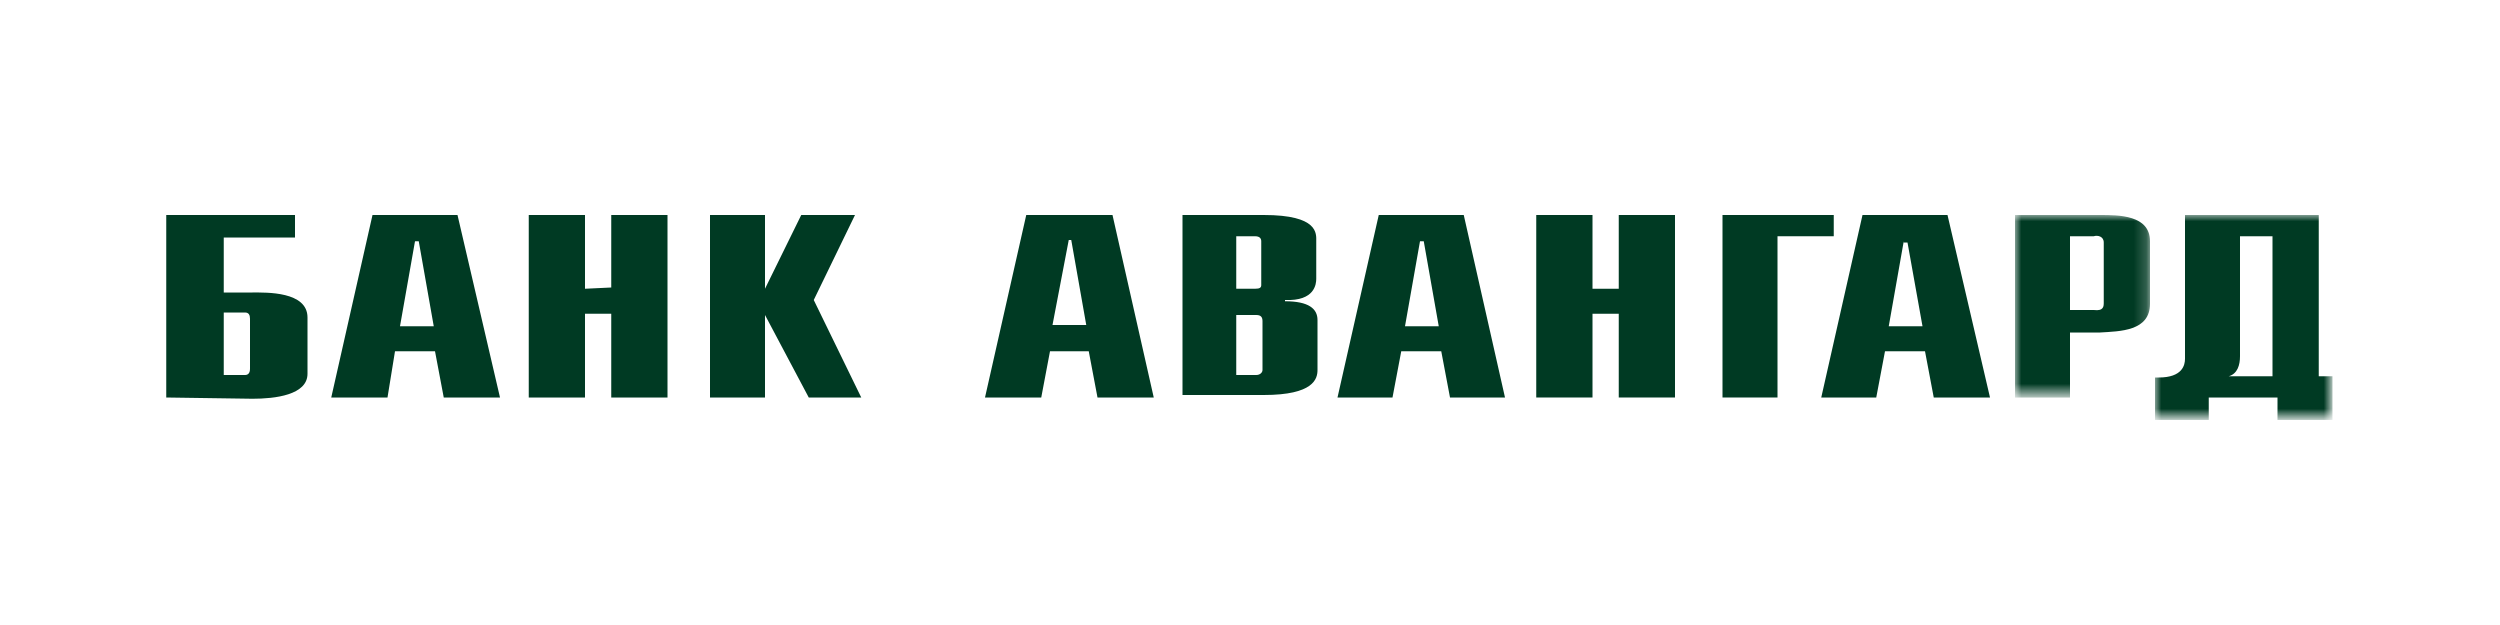
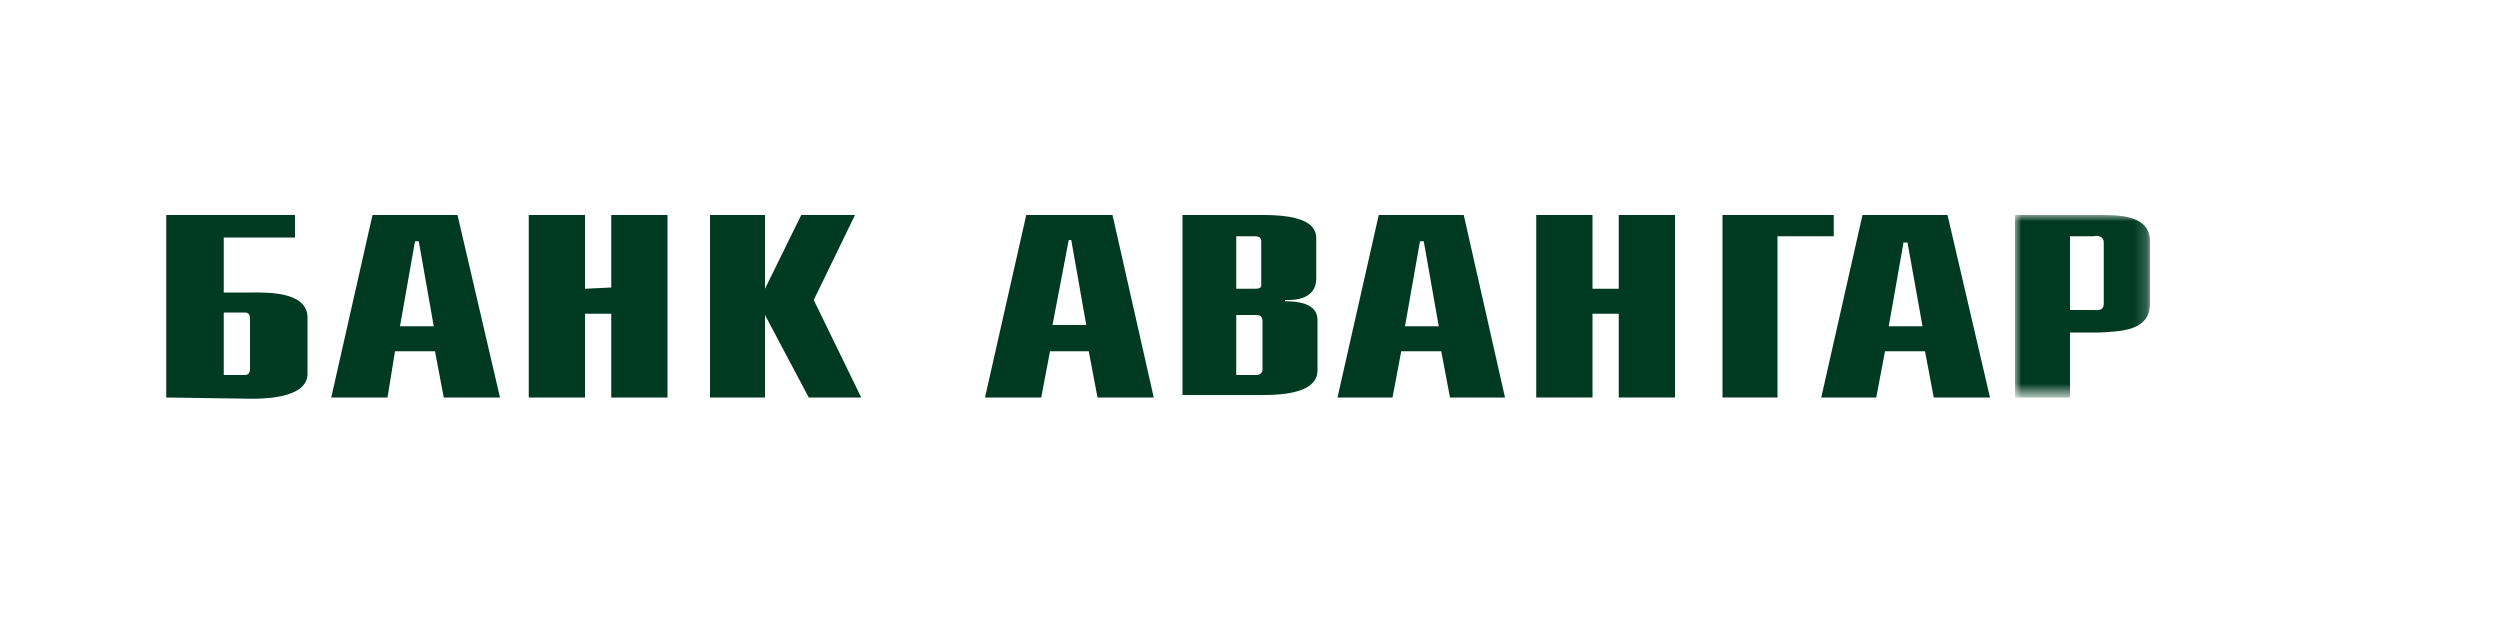
<svg xmlns="http://www.w3.org/2000/svg" id="Layer_1" viewBox="0 0 200 50" enable-background="new 0 0 200 50">
  <style>.st0{fill:#003a23}.st2{fill:#fff}</style>
  <g id="Page-1">
    <g id="logo_avangardrus">
      <path id="Fill-1" class="st0" d="M13.3 31.8V17.2h10.3V19h-5.7v4.4h2.3c1.1 0 4.4-.1 4.4 2v4.5c0 1.7-2.6 2-4.4 2l-6.9-.1zm4.6-6.8v5h1.7c.2 0 .4-.1.4-.5v-4c0-.3-.1-.5-.4-.5h-1.7z" />
      <path id="Fill-2" class="st0" d="m26.5 31.8 3.3-14.6h6.8L40 31.8h-4.5l-.7-3.7h-3.2l-.6 3.7h-4.5zm6.7-12.5L32 26.1h2.7l-1.2-6.8h-.3z" />
      <path id="Fill-3" class="st0" d="M42.3 17.2h4.5v5.9l2.1-.1v-5.8h4.5v14.6h-4.5v-6.7h-2.1v6.7h-4.5V17.2" />
      <path id="Fill-4" class="st0" d="M56.8 17.2h4.4v5.9l2.9-5.9h4.3L65.1 24l3.8 7.8h-4.2l-3.5-6.6v6.6h-4.4V17.2" />
      <path id="Fill-5" class="st0" d="m78.8 31.8 3.3-14.6H89l3.3 14.6h-4.5l-.7-3.7H84l-.7 3.7h-4.5zm6.7-12.6L84.2 26h2.7l-1.2-6.8h-.2z" />
      <path id="Fill-6" class="st0" d="m107 31.8 3.3-14.6h6.8l3.3 14.6H116l-.7-3.7h-3.2l-.7 3.7H107zm6.6-12.5-1.2 6.8h2.7l-1.2-6.8h-.3z" />
      <path id="Fill-7" class="st0" d="m145.7 31.8 3.3-14.6h6.8l3.4 14.6h-4.5l-.7-3.7h-3.2l-.7 3.7h-4.4zm6.6-12.5-1.2 6.8h2.7l-1.2-6.7h-.3z" />
      <path id="Fill-8" class="st0" d="M127.4 17.2v5.9h2.1v-5.9h4.5v14.6h-4.5v-6.7h-2.1v6.7h-4.5V17.2h4.5" />
      <path id="Fill-9" class="st0" d="M98.9 18.9v4.2h1.5c.4 0 .5-.1.5-.3v-3.5c0-.2-.1-.4-.5-.4h-1.5zm-4.3 12.9V17.2h6.5c4.4 0 4.2 1.5 4.2 2.1v3c0 .4-.1 1.8-2.5 1.7v.1c1.9 0 2.6.6 2.6 1.5v4c0 .7-.3 2-4.3 2h-6.5zm4.3-6.7V30h1.6c.3 0 .5-.2.5-.4v-3.9c0-.3-.1-.5-.5-.5h-1.6z" />
      <path id="Fill-10" class="st0" d="M137.8 17.2h8.9v1.7h-4.5v12.9h-4.4V17.2" />
      <g id="Group-14" transform="translate(625)">
        <defs>
          <filter id="Adobe_OpacityMaskFilter" filterUnits="userSpaceOnUse" x="-463.8" y="17.2" width="10.9" height="14.6">
            <feColorMatrix values="1 0 0 0 0 0 1 0 0 0 0 0 1 0 0 0 0 0 1 0" />
          </filter>
        </defs>
        <mask maskUnits="userSpaceOnUse" x="-463.8" y="17.2" width="10.9" height="14.6" id="mask-2_1_">
          <g filter="url(#Adobe_OpacityMaskFilter)">
            <path id="path-1_1_" class="st2" d="M-463.8 17.2h25.5v16.4h-25.5z" />
          </g>
        </mask>
        <path id="Fill-11" d="M-463.8 31.8V17.2h6.8c1.5 0 4 0 4 2.1v5c0 2.2-2.4 2.2-4 2.3h-2.4v5.2h-4.4zm4.4-12.9v5.9h1.9c.8.1.8-.3.8-.6v-4.8c0-.5-.5-.6-.8-.5h-1.9z" mask="url(#mask-2_1_)" fill="#003a23" />
        <defs>
          <filter id="Adobe_OpacityMaskFilter_1_" filterUnits="userSpaceOnUse" x="-452.6" y="17.2" width="14.2" height="16.4">
            <feColorMatrix values="1 0 0 0 0 0 1 0 0 0 0 0 1 0 0 0 0 0 1 0" />
          </filter>
        </defs>
        <mask maskUnits="userSpaceOnUse" x="-452.6" y="17.2" width="14.2" height="16.4" id="mask-2_2_">
          <g filter="url(#Adobe_OpacityMaskFilter_1_)">
-             <path id="path-1_2_" class="st2" d="M-463.8 17.2h25.5v16.4h-25.5z" />
-           </g>
+             </g>
        </mask>
        <path id="Fill-13" d="M-452.6 33.6v-3.4h.3c1.9 0 2.1-1 2.1-1.5V17.2h10.7v12.9h1.1v3.5h-4.4v-1.8h-5.5v1.8h-4.3zm9.4-14.7h-2.6v9.6c0 .7-.2 1.4-.9 1.6h3.5V18.9z" mask="url(#mask-2_2_)" fill="#003a23" />
      </g>
    </g>
  </g>
</svg>